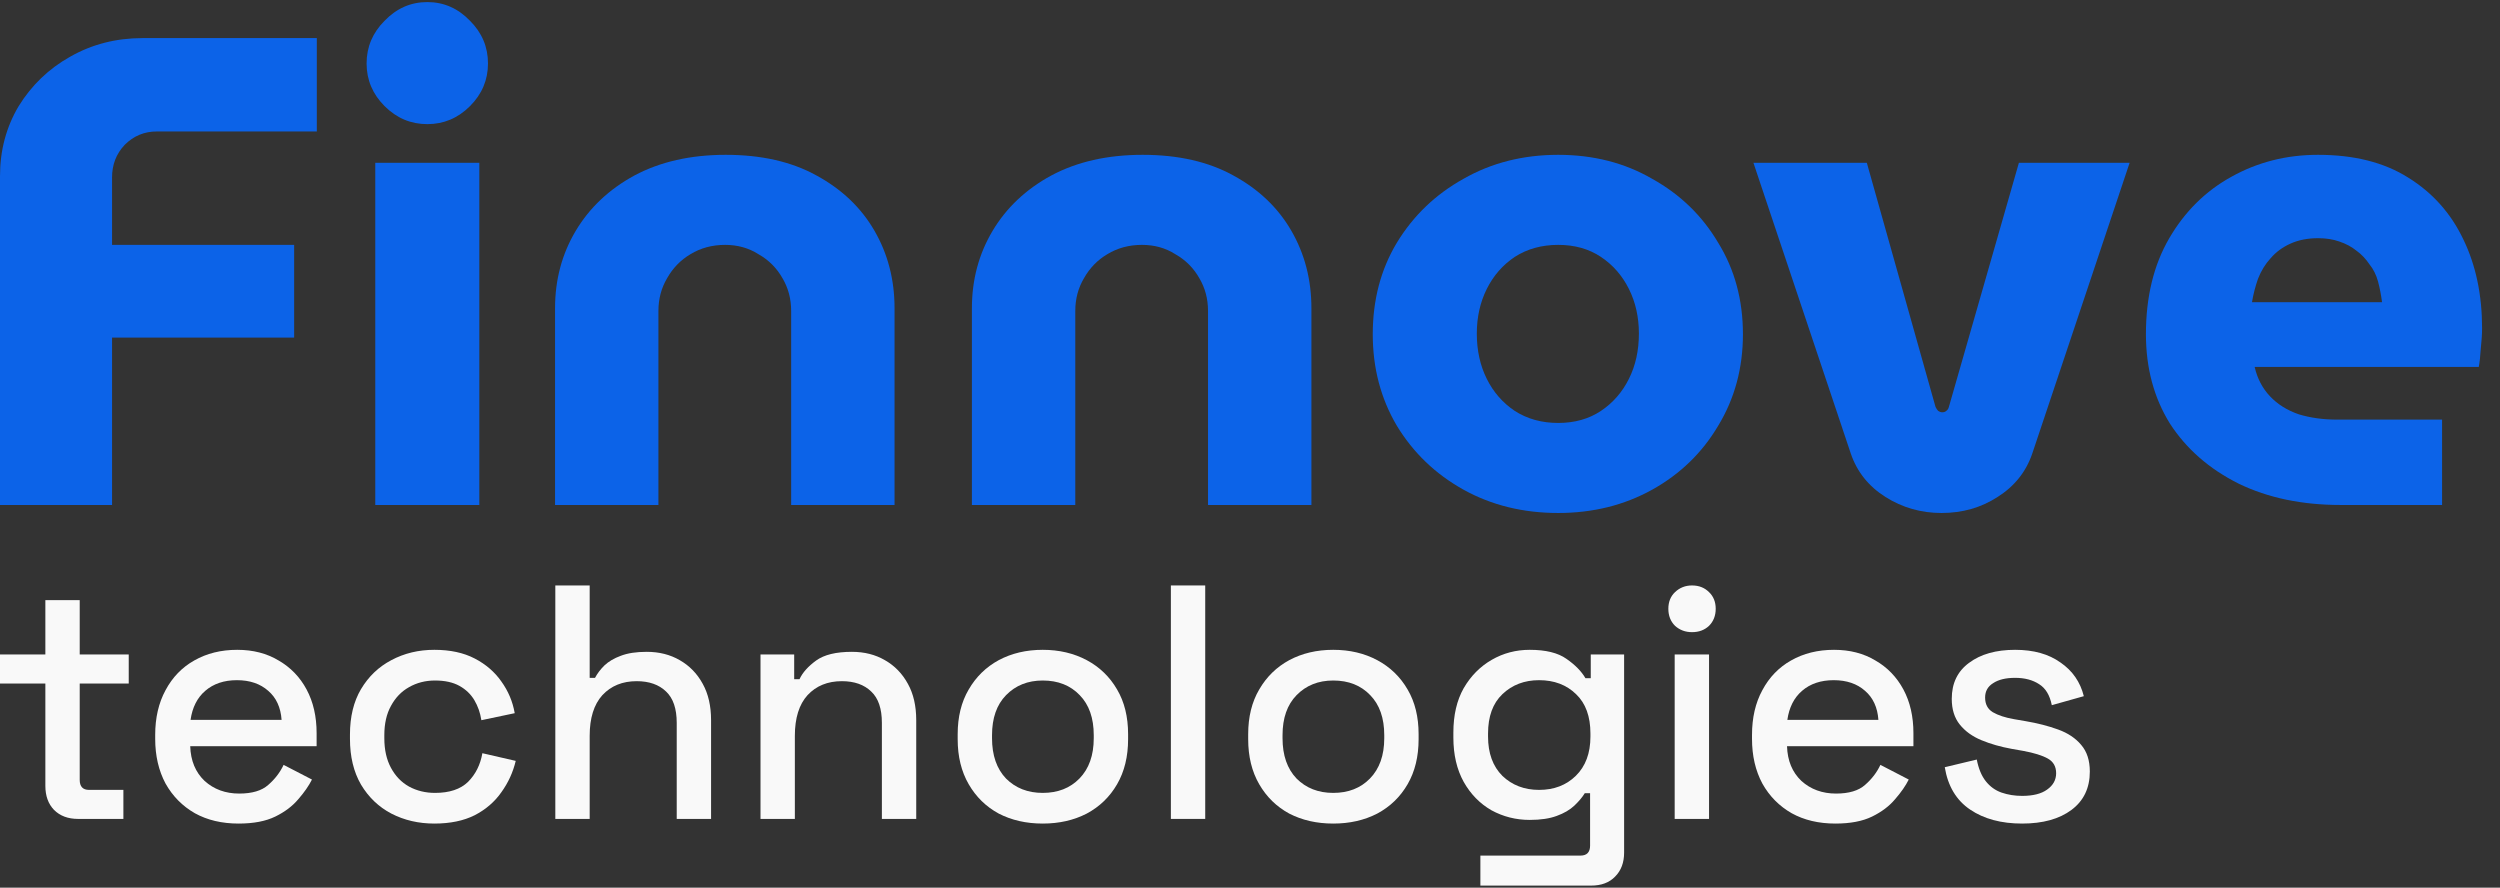
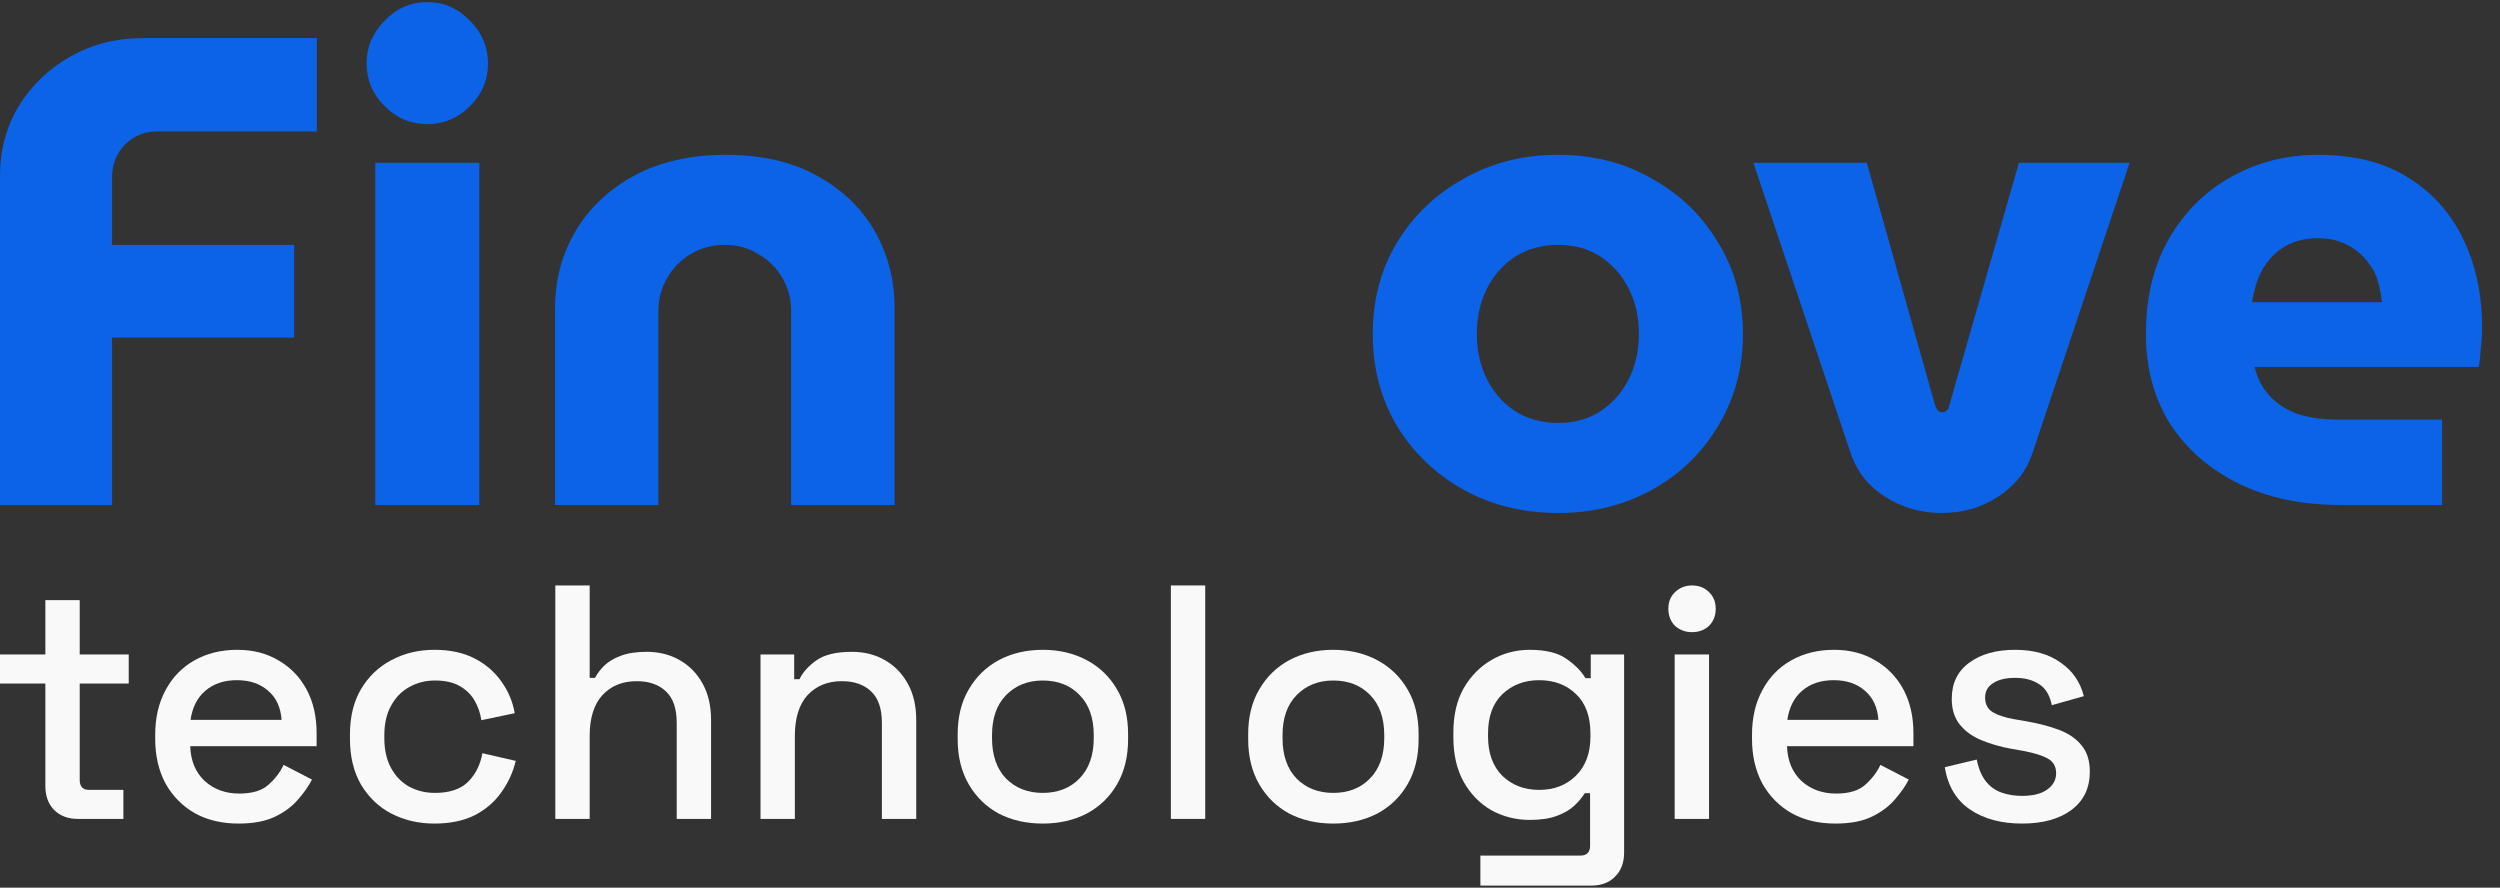
<svg xmlns="http://www.w3.org/2000/svg" width="138" height="49" viewBox="0 0 138 49" fill="none">
  <rect x="0" y="0" width="138" height="49" fill="#333333" stroke="none" />
  <path d="M129.206 27.875C127.07 27.875 125.193 27.483 123.573 26.697C121.953 25.887 120.689 24.783 119.781 23.384C118.897 21.96 118.455 20.316 118.455 18.45C118.455 16.388 118.885 14.621 119.744 13.148C120.603 11.676 121.744 10.546 123.168 9.761C124.616 8.951 126.211 8.546 127.954 8.546C129.942 8.546 131.599 8.963 132.924 9.798C134.274 10.632 135.293 11.774 135.98 13.222C136.668 14.646 137.011 16.278 137.011 18.119C137.011 18.438 136.987 18.818 136.938 19.26C136.913 19.677 136.876 20.009 136.827 20.254H124.456C124.604 20.892 124.886 21.432 125.303 21.874C125.72 22.316 126.248 22.647 126.886 22.868C127.525 23.064 128.236 23.163 129.022 23.163H134.802V27.875H129.206ZM124.309 16.683H131.489C131.439 16.29 131.366 15.91 131.268 15.541C131.169 15.173 131.01 14.854 130.789 14.584C130.593 14.29 130.359 14.044 130.089 13.848C129.819 13.627 129.5 13.455 129.132 13.332C128.789 13.21 128.396 13.148 127.954 13.148C127.39 13.148 126.886 13.246 126.445 13.443C126.003 13.639 125.635 13.909 125.34 14.253C125.045 14.572 124.812 14.952 124.64 15.394C124.493 15.812 124.383 16.241 124.309 16.683Z" fill="#0C63E8" />
  <path d="M107.173 28.317C106.044 28.317 105.013 28.023 104.08 27.434C103.147 26.845 102.509 26.047 102.165 25.04L96.79 8.988H103.049L106.841 22.463C106.89 22.561 106.939 22.635 106.989 22.684C107.062 22.733 107.136 22.758 107.209 22.758C107.308 22.758 107.381 22.733 107.43 22.684C107.504 22.635 107.553 22.561 107.578 22.463L111.443 8.988H117.555L112.18 25.04C111.836 26.047 111.198 26.845 110.265 27.434C109.357 28.023 108.326 28.317 107.173 28.317Z" fill="#0C63E8" />
  <path d="M86.012 28.317C84.073 28.317 82.33 27.888 80.784 27.029C79.237 26.169 78.01 24.991 77.102 23.494C76.218 21.997 75.776 20.316 75.776 18.45C75.776 16.56 76.218 14.879 77.102 13.406C78.01 11.909 79.237 10.731 80.784 9.872C82.33 8.988 84.073 8.546 86.012 8.546C87.951 8.546 89.681 8.988 91.203 9.872C92.749 10.731 93.964 11.909 94.848 13.406C95.756 14.879 96.21 16.56 96.21 18.45C96.21 20.316 95.756 21.997 94.848 23.494C93.964 24.991 92.749 26.169 91.203 27.029C89.657 27.888 87.926 28.317 86.012 28.317ZM86.012 23.347C86.92 23.347 87.705 23.126 88.368 22.684C89.031 22.242 89.546 21.653 89.914 20.917C90.283 20.18 90.467 19.346 90.467 18.413C90.467 17.505 90.283 16.683 89.914 15.946C89.546 15.21 89.031 14.621 88.368 14.179C87.705 13.737 86.92 13.517 86.012 13.517C85.103 13.517 84.306 13.737 83.618 14.179C82.956 14.621 82.44 15.21 82.072 15.946C81.704 16.683 81.52 17.505 81.52 18.413C81.52 19.346 81.704 20.18 82.072 20.917C82.44 21.653 82.956 22.242 83.618 22.684C84.306 23.126 85.103 23.347 86.012 23.347Z" fill="#0C63E8" />
-   <path d="M53.649 27.875V17.014C53.649 15.443 54.03 14.02 54.791 12.743C55.552 11.467 56.632 10.448 58.031 9.687C59.454 8.927 61.136 8.546 63.075 8.546C65.038 8.546 66.707 8.927 68.082 9.687C69.481 10.448 70.549 11.467 71.285 12.743C72.022 14.02 72.39 15.443 72.39 17.014V27.875H66.683V17.161C66.683 16.499 66.523 15.897 66.204 15.357C65.885 14.793 65.443 14.351 64.879 14.032C64.339 13.688 63.725 13.517 63.038 13.517C62.326 13.517 61.688 13.688 61.123 14.032C60.583 14.351 60.154 14.793 59.835 15.357C59.516 15.897 59.356 16.499 59.356 17.161V27.875H53.649Z" fill="#0C63E8" />
  <path d="M30.639 27.875V17.014C30.639 15.443 31.019 14.02 31.78 12.743C32.541 11.467 33.621 10.448 35.02 9.687C36.444 8.927 38.125 8.546 40.064 8.546C42.028 8.546 43.697 8.927 45.071 9.687C46.47 10.448 47.538 11.467 48.274 12.743C49.011 14.02 49.379 15.443 49.379 17.014V27.875H43.672V17.161C43.672 16.499 43.513 15.897 43.194 15.357C42.874 14.793 42.433 14.351 41.868 14.032C41.328 13.688 40.715 13.517 40.027 13.517C39.315 13.517 38.677 13.688 38.113 14.032C37.573 14.351 37.143 14.793 36.824 15.357C36.505 15.897 36.345 16.499 36.345 17.161V27.875H30.639Z" fill="#0C63E8" />
  <path d="M20.715 27.875V8.988H26.459V27.875H20.715ZM23.587 6.852C22.679 6.852 21.893 6.521 21.23 5.858C20.568 5.196 20.236 4.41 20.236 3.502C20.236 2.594 20.568 1.808 21.23 1.146C21.893 0.458 22.679 0.115 23.587 0.115C24.495 0.115 25.28 0.458 25.943 1.146C26.606 1.808 26.937 2.594 26.937 3.502C26.937 4.41 26.606 5.196 25.943 5.858C25.28 6.521 24.495 6.852 23.587 6.852Z" fill="#0C63E8" />
  <path d="M0 27.875V9.724C0 8.3 0.344 7.012 1.031 5.858C1.743 4.705 2.688 3.796 3.866 3.134C5.069 2.446 6.406 2.103 7.879 2.103H17.488V7.257H8.652C7.965 7.257 7.376 7.503 6.885 7.994C6.419 8.485 6.185 9.086 6.185 9.798V13.516H16.237V18.634H6.185V27.875H0Z" fill="#0C63E8" />
  <path d="M111.621 45.461C110.468 45.461 109.511 45.204 108.75 44.688C107.989 44.173 107.522 43.394 107.351 42.35L109.118 41.927C109.216 42.43 109.382 42.829 109.615 43.123C109.848 43.418 110.136 43.627 110.48 43.749C110.836 43.872 111.216 43.933 111.621 43.933C112.223 43.933 112.683 43.817 113.002 43.584C113.333 43.35 113.499 43.05 113.499 42.682C113.499 42.313 113.346 42.044 113.039 41.872C112.732 41.7 112.278 41.559 111.677 41.448L111.051 41.338C110.437 41.227 109.879 41.068 109.376 40.859C108.872 40.651 108.474 40.362 108.179 39.994C107.884 39.626 107.737 39.153 107.737 38.577C107.737 37.717 108.056 37.055 108.694 36.588C109.333 36.11 110.179 35.87 111.235 35.87C112.253 35.87 113.088 36.103 113.738 36.57C114.401 37.024 114.831 37.644 115.027 38.429L113.26 38.926C113.149 38.374 112.916 37.987 112.56 37.767C112.204 37.533 111.763 37.417 111.235 37.417C110.719 37.417 110.314 37.515 110.02 37.711C109.725 37.895 109.578 38.159 109.578 38.503C109.578 38.871 109.719 39.141 110.001 39.313C110.296 39.485 110.689 39.614 111.18 39.699L111.824 39.81C112.474 39.92 113.07 40.074 113.61 40.27C114.15 40.466 114.573 40.749 114.88 41.117C115.199 41.485 115.358 41.976 115.358 42.59C115.358 43.498 115.021 44.203 114.346 44.707C113.671 45.21 112.763 45.461 111.621 45.461Z" fill="#f9f9f9" />
  <path d="M101.313 45.461C100.393 45.461 99.589 45.271 98.902 44.891C98.214 44.498 97.674 43.952 97.282 43.252C96.901 42.541 96.711 41.718 96.711 40.785V40.565C96.711 39.62 96.901 38.797 97.282 38.098C97.662 37.386 98.19 36.84 98.865 36.459C99.552 36.067 100.344 35.87 101.24 35.87C102.111 35.87 102.872 36.067 103.522 36.459C104.185 36.84 104.7 37.374 105.069 38.061C105.437 38.748 105.621 39.552 105.621 40.473V41.191H98.644C98.668 41.988 98.932 42.626 99.435 43.105C99.951 43.571 100.589 43.805 101.35 43.805C102.062 43.805 102.596 43.645 102.952 43.326C103.32 43.007 103.602 42.639 103.798 42.221L105.363 43.031C105.191 43.375 104.94 43.737 104.608 44.117C104.289 44.498 103.866 44.817 103.338 45.075C102.81 45.333 102.135 45.461 101.313 45.461ZM98.662 39.736H103.688C103.639 39.049 103.393 38.515 102.952 38.135C102.51 37.742 101.933 37.546 101.221 37.546C100.509 37.546 99.926 37.742 99.472 38.135C99.031 38.515 98.76 39.049 98.662 39.736Z" fill="#f9f9f9" />
  <path d="M92.442 45.204V36.128H94.339V45.204H92.442ZM93.4 34.895C93.032 34.895 92.719 34.778 92.461 34.545C92.216 34.299 92.093 33.986 92.093 33.606C92.093 33.226 92.216 32.919 92.461 32.686C92.719 32.44 93.032 32.317 93.4 32.317C93.78 32.317 94.093 32.44 94.339 32.686C94.584 32.919 94.707 33.226 94.707 33.606C94.707 33.986 94.584 34.299 94.339 34.545C94.093 34.778 93.78 34.895 93.4 34.895Z" fill="#f9f9f9" />
  <path d="M80.226 40.712V40.436C80.226 39.478 80.416 38.662 80.796 37.987C81.189 37.312 81.704 36.791 82.343 36.423C82.981 36.054 83.68 35.87 84.441 35.87C85.325 35.87 86 36.036 86.466 36.367C86.945 36.699 87.295 37.055 87.516 37.435H87.81V36.128H89.651V47.063C89.651 47.615 89.485 48.057 89.154 48.388C88.835 48.72 88.393 48.885 87.829 48.885H81.717V47.229H87.239C87.595 47.229 87.773 47.044 87.773 46.676V43.786H87.479C87.344 44.007 87.153 44.234 86.908 44.467C86.663 44.7 86.337 44.891 85.932 45.038C85.54 45.185 85.043 45.259 84.441 45.259C83.68 45.259 82.975 45.081 82.324 44.725C81.686 44.357 81.177 43.835 80.796 43.16C80.416 42.473 80.226 41.657 80.226 40.712ZM84.957 43.602C85.779 43.602 86.454 43.344 86.982 42.829C87.522 42.301 87.792 41.577 87.792 40.657V40.491C87.792 39.546 87.528 38.822 87 38.319C86.472 37.803 85.791 37.546 84.957 37.546C84.147 37.546 83.472 37.803 82.932 38.319C82.404 38.822 82.14 39.546 82.14 40.491V40.657C82.14 41.577 82.404 42.301 82.932 42.829C83.472 43.344 84.147 43.602 84.957 43.602Z" fill="#f9f9f9" />
  <path d="M73.595 45.461C72.686 45.461 71.876 45.277 71.165 44.909C70.465 44.529 69.913 43.989 69.508 43.289C69.103 42.59 68.9 41.761 68.9 40.804V40.528C68.9 39.571 69.103 38.748 69.508 38.061C69.913 37.361 70.465 36.822 71.165 36.441C71.876 36.061 72.686 35.87 73.595 35.87C74.503 35.87 75.313 36.061 76.025 36.441C76.736 36.822 77.295 37.361 77.7 38.061C78.105 38.748 78.307 39.571 78.307 40.528V40.804C78.307 41.761 78.105 42.59 77.7 43.289C77.295 43.989 76.736 44.529 76.025 44.909C75.313 45.277 74.503 45.461 73.595 45.461ZM73.595 43.768C74.429 43.768 75.104 43.504 75.62 42.976C76.147 42.436 76.411 41.694 76.411 40.749V40.583C76.411 39.638 76.153 38.902 75.638 38.374C75.123 37.834 74.442 37.564 73.595 37.564C72.772 37.564 72.097 37.834 71.57 38.374C71.054 38.902 70.796 39.638 70.796 40.583V40.749C70.796 41.694 71.054 42.436 71.57 42.976C72.097 43.504 72.772 43.768 73.595 43.768Z" fill="#f9f9f9" />
  <path d="M64.632 45.204V32.317H66.528V45.204H64.632Z" fill="#f9f9f9" />
  <path d="M57.559 45.461C56.65 45.461 55.84 45.277 55.129 44.909C54.429 44.529 53.877 43.989 53.472 43.289C53.067 42.59 52.864 41.761 52.864 40.804V40.528C52.864 39.571 53.067 38.748 53.472 38.061C53.877 37.361 54.429 36.822 55.129 36.441C55.84 36.061 56.65 35.87 57.559 35.87C58.467 35.87 59.277 36.061 59.989 36.441C60.7 36.822 61.259 37.361 61.664 38.061C62.069 38.748 62.271 39.571 62.271 40.528V40.804C62.271 41.761 62.069 42.59 61.664 43.289C61.259 43.989 60.7 44.529 59.989 44.909C59.277 45.277 58.467 45.461 57.559 45.461ZM57.559 43.768C58.393 43.768 59.068 43.504 59.584 42.976C60.111 42.436 60.375 41.694 60.375 40.749V40.583C60.375 39.638 60.117 38.902 59.602 38.374C59.087 37.834 58.405 37.564 57.559 37.564C56.736 37.564 56.061 37.834 55.533 38.374C55.018 38.902 54.76 39.638 54.76 40.583V40.749C54.76 41.694 55.018 42.436 55.533 42.976C56.061 43.504 56.736 43.768 57.559 43.768Z" fill="#f9f9f9" />
  <path d="M41.98 45.204V36.128H43.839V37.49H44.133C44.305 37.122 44.612 36.779 45.054 36.459C45.496 36.14 46.152 35.981 47.023 35.981C47.711 35.981 48.318 36.134 48.846 36.441C49.386 36.748 49.809 37.184 50.116 37.748C50.423 38.3 50.576 38.969 50.576 39.755V45.204H48.68V39.902C48.68 39.116 48.484 38.54 48.091 38.172C47.699 37.791 47.158 37.601 46.471 37.601C45.686 37.601 45.054 37.858 44.575 38.374C44.109 38.889 43.876 39.638 43.876 40.62V45.204H41.98Z" fill="#f9f9f9" />
  <path d="M30.654 45.204V32.317H32.55V37.417H32.845C32.968 37.184 33.139 36.956 33.36 36.736C33.594 36.515 33.894 36.337 34.262 36.202C34.643 36.054 35.121 35.981 35.698 35.981C36.386 35.981 36.993 36.134 37.521 36.441C38.061 36.748 38.484 37.184 38.791 37.748C39.098 38.3 39.251 38.969 39.251 39.755V45.204H37.355V39.902C37.355 39.116 37.159 38.54 36.766 38.171C36.373 37.791 35.833 37.601 35.146 37.601C34.361 37.601 33.729 37.858 33.25 38.374C32.784 38.889 32.55 39.638 32.55 40.62V45.204H30.654Z" fill="#f9f9f9" />
  <path d="M23.976 45.461C23.105 45.461 22.313 45.277 21.601 44.909C20.901 44.541 20.343 44.007 19.926 43.307C19.521 42.608 19.318 41.767 19.318 40.785V40.546C19.318 39.564 19.521 38.73 19.926 38.043C20.343 37.343 20.901 36.809 21.601 36.441C22.313 36.061 23.105 35.87 23.976 35.87C24.847 35.87 25.59 36.03 26.203 36.349C26.817 36.668 27.308 37.092 27.676 37.619C28.056 38.147 28.302 38.73 28.412 39.368L26.572 39.755C26.51 39.35 26.381 38.981 26.185 38.65C25.988 38.319 25.712 38.055 25.357 37.858C25.001 37.662 24.553 37.564 24.013 37.564C23.485 37.564 23.006 37.687 22.577 37.932C22.16 38.165 21.828 38.509 21.583 38.963C21.337 39.405 21.215 39.945 21.215 40.583V40.749C21.215 41.387 21.337 41.933 21.583 42.387C21.828 42.841 22.16 43.185 22.577 43.418C23.006 43.651 23.485 43.768 24.013 43.768C24.81 43.768 25.418 43.565 25.835 43.16C26.252 42.743 26.516 42.215 26.627 41.577L28.468 42.001C28.32 42.626 28.056 43.203 27.676 43.731C27.308 44.259 26.817 44.682 26.203 45.001C25.59 45.308 24.847 45.461 23.976 45.461Z" fill="#f9f9f9" />
  <path d="M13.17 45.461C12.249 45.461 11.445 45.271 10.758 44.891C10.071 44.498 9.531 43.952 9.138 43.252C8.758 42.541 8.567 41.718 8.567 40.785V40.565C8.567 39.62 8.758 38.797 9.138 38.098C9.519 37.386 10.046 36.84 10.721 36.459C11.409 36.067 12.2 35.87 13.096 35.87C13.967 35.87 14.728 36.067 15.379 36.459C16.041 36.84 16.557 37.374 16.925 38.061C17.293 38.748 17.477 39.552 17.477 40.473V41.191H10.5C10.525 41.988 10.789 42.626 11.292 43.105C11.807 43.571 12.445 43.805 13.206 43.805C13.918 43.805 14.452 43.645 14.808 43.326C15.176 43.007 15.458 42.639 15.655 42.221L17.22 43.031C17.048 43.375 16.796 43.737 16.465 44.117C16.146 44.498 15.722 44.817 15.195 45.075C14.667 45.333 13.992 45.461 13.17 45.461ZM10.519 39.736H15.544C15.495 39.049 15.25 38.515 14.808 38.135C14.366 37.742 13.789 37.546 13.078 37.546C12.366 37.546 11.783 37.742 11.329 38.135C10.887 38.515 10.617 39.049 10.519 39.736Z" fill="#f9f9f9" />
  <path d="M4.308 45.204C3.755 45.204 3.314 45.038 2.982 44.707C2.663 44.375 2.504 43.933 2.504 43.381V37.73H0V36.128H2.504V33.127H4.4V36.128H7.106V37.73H4.4V43.05C4.4 43.418 4.572 43.602 4.915 43.602H6.811V45.204H4.308Z" fill="#f9f9f9" />
</svg>